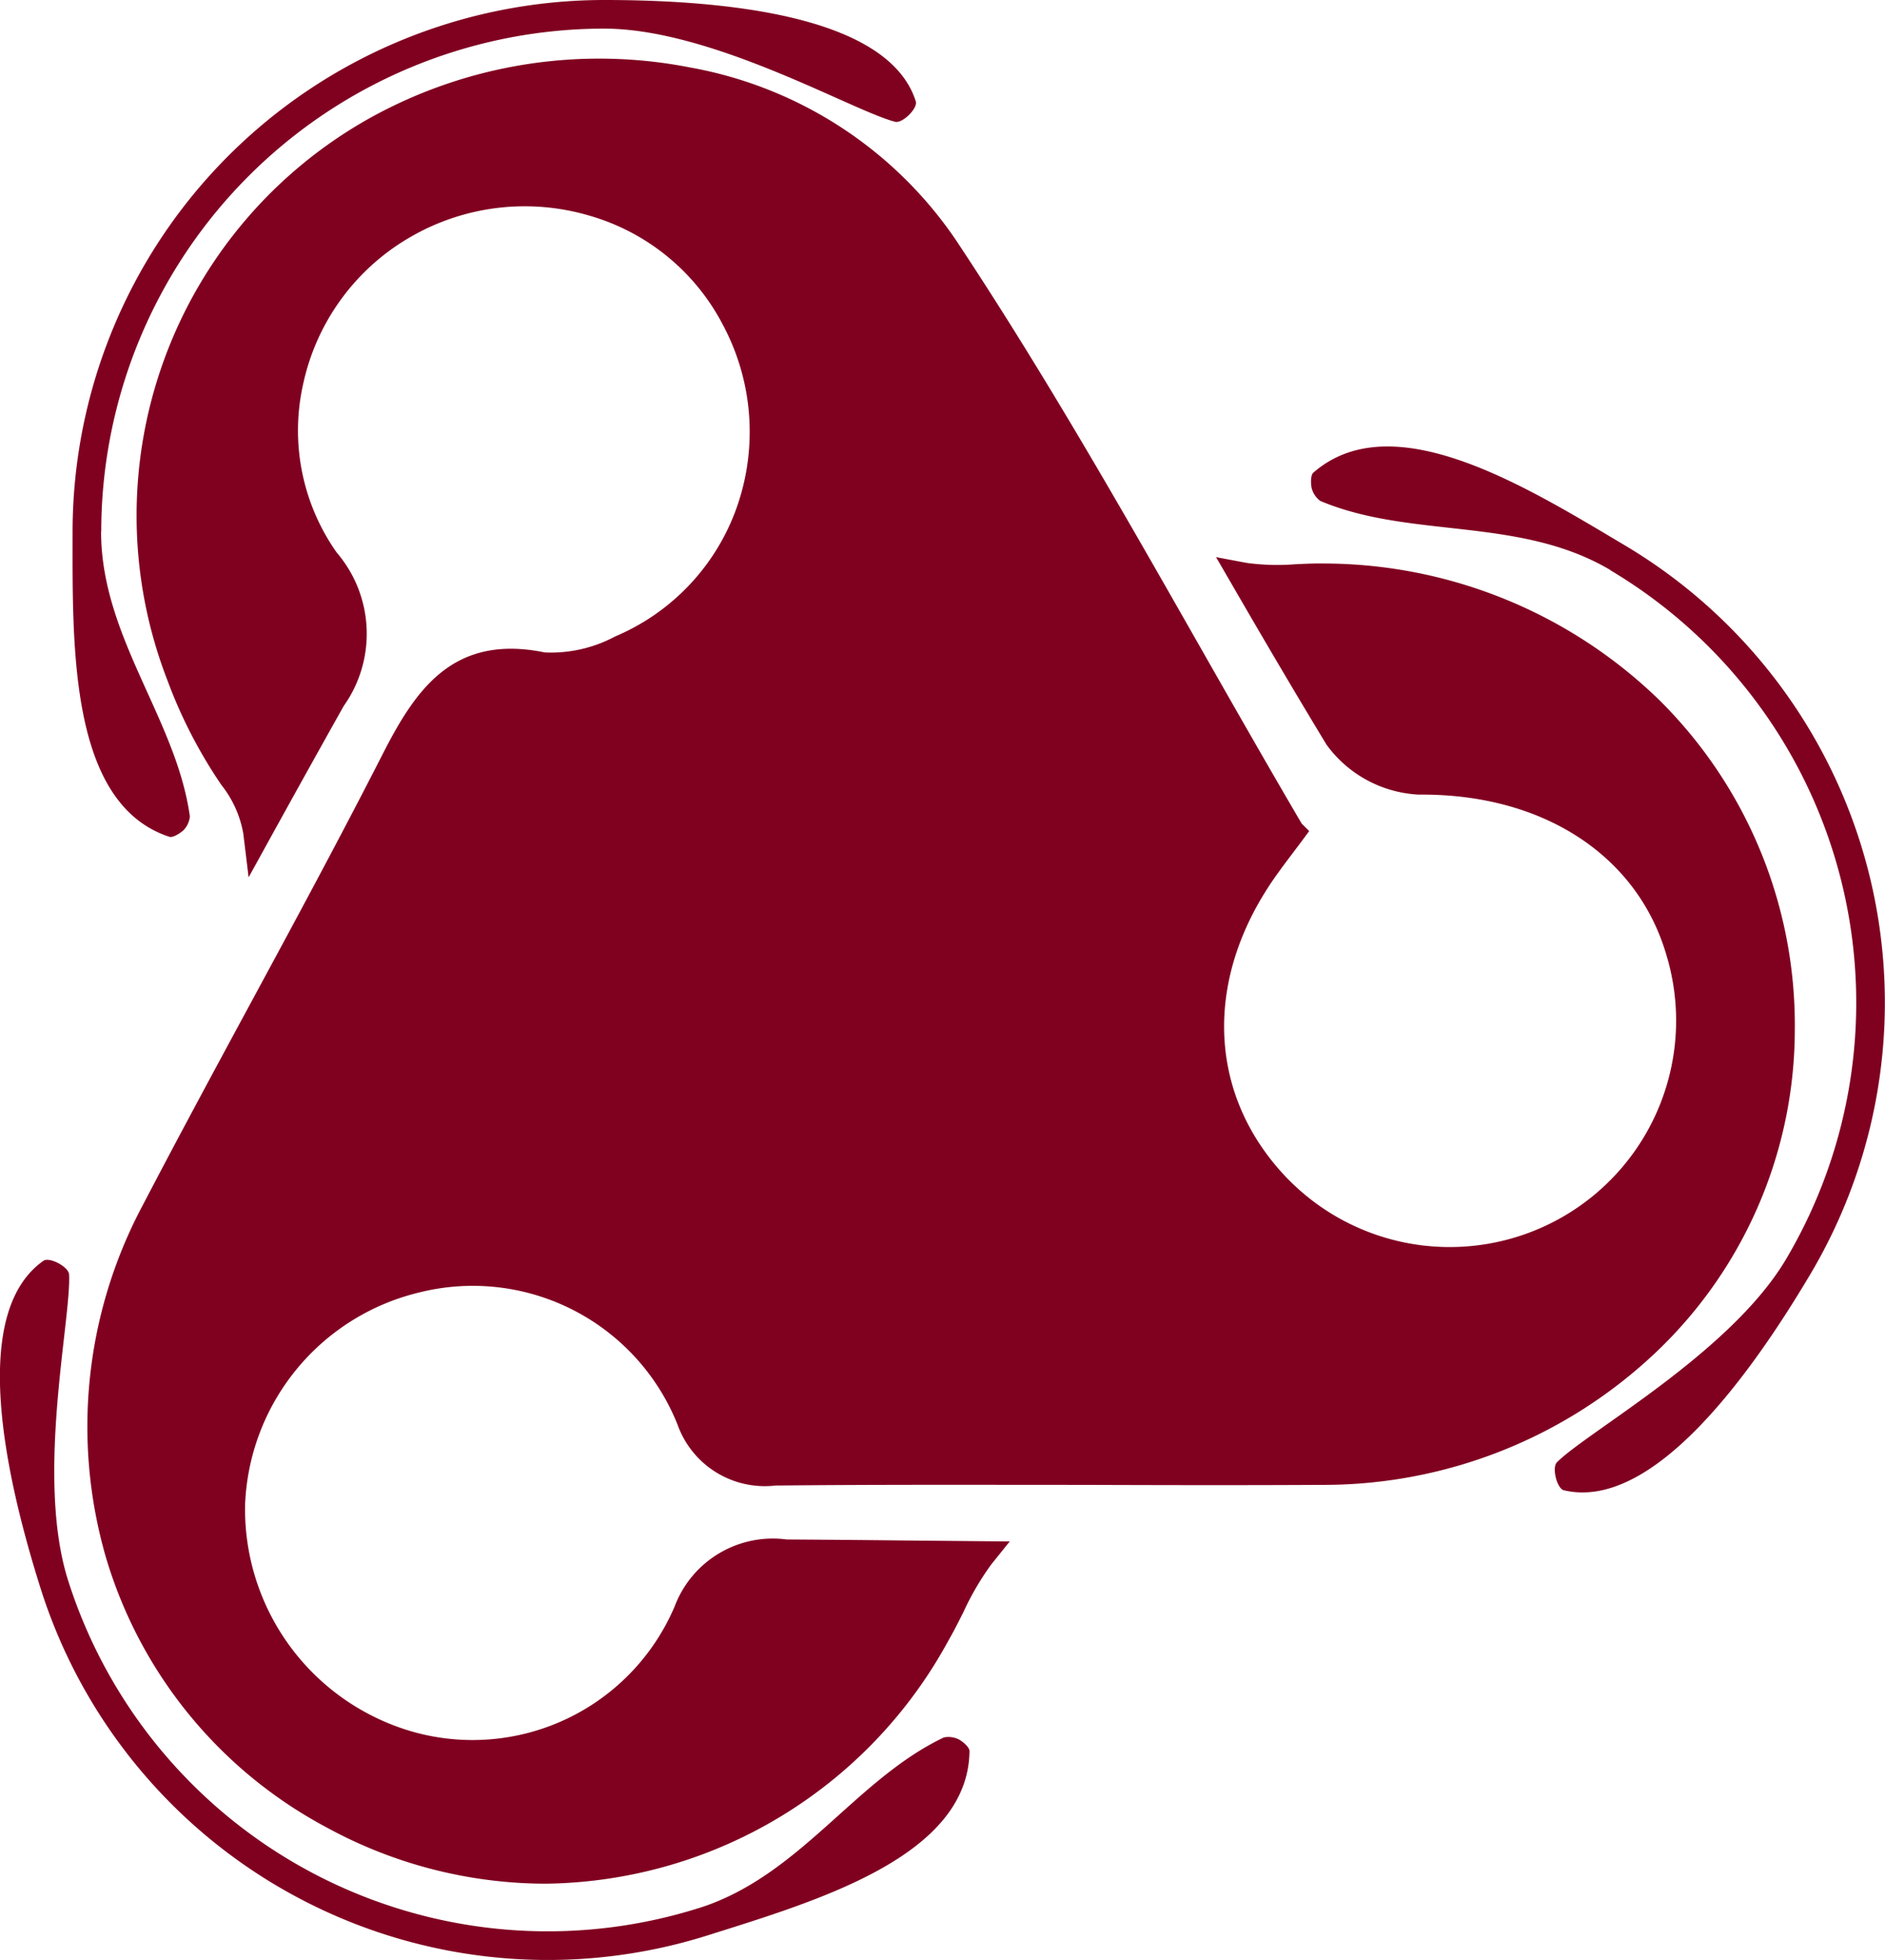
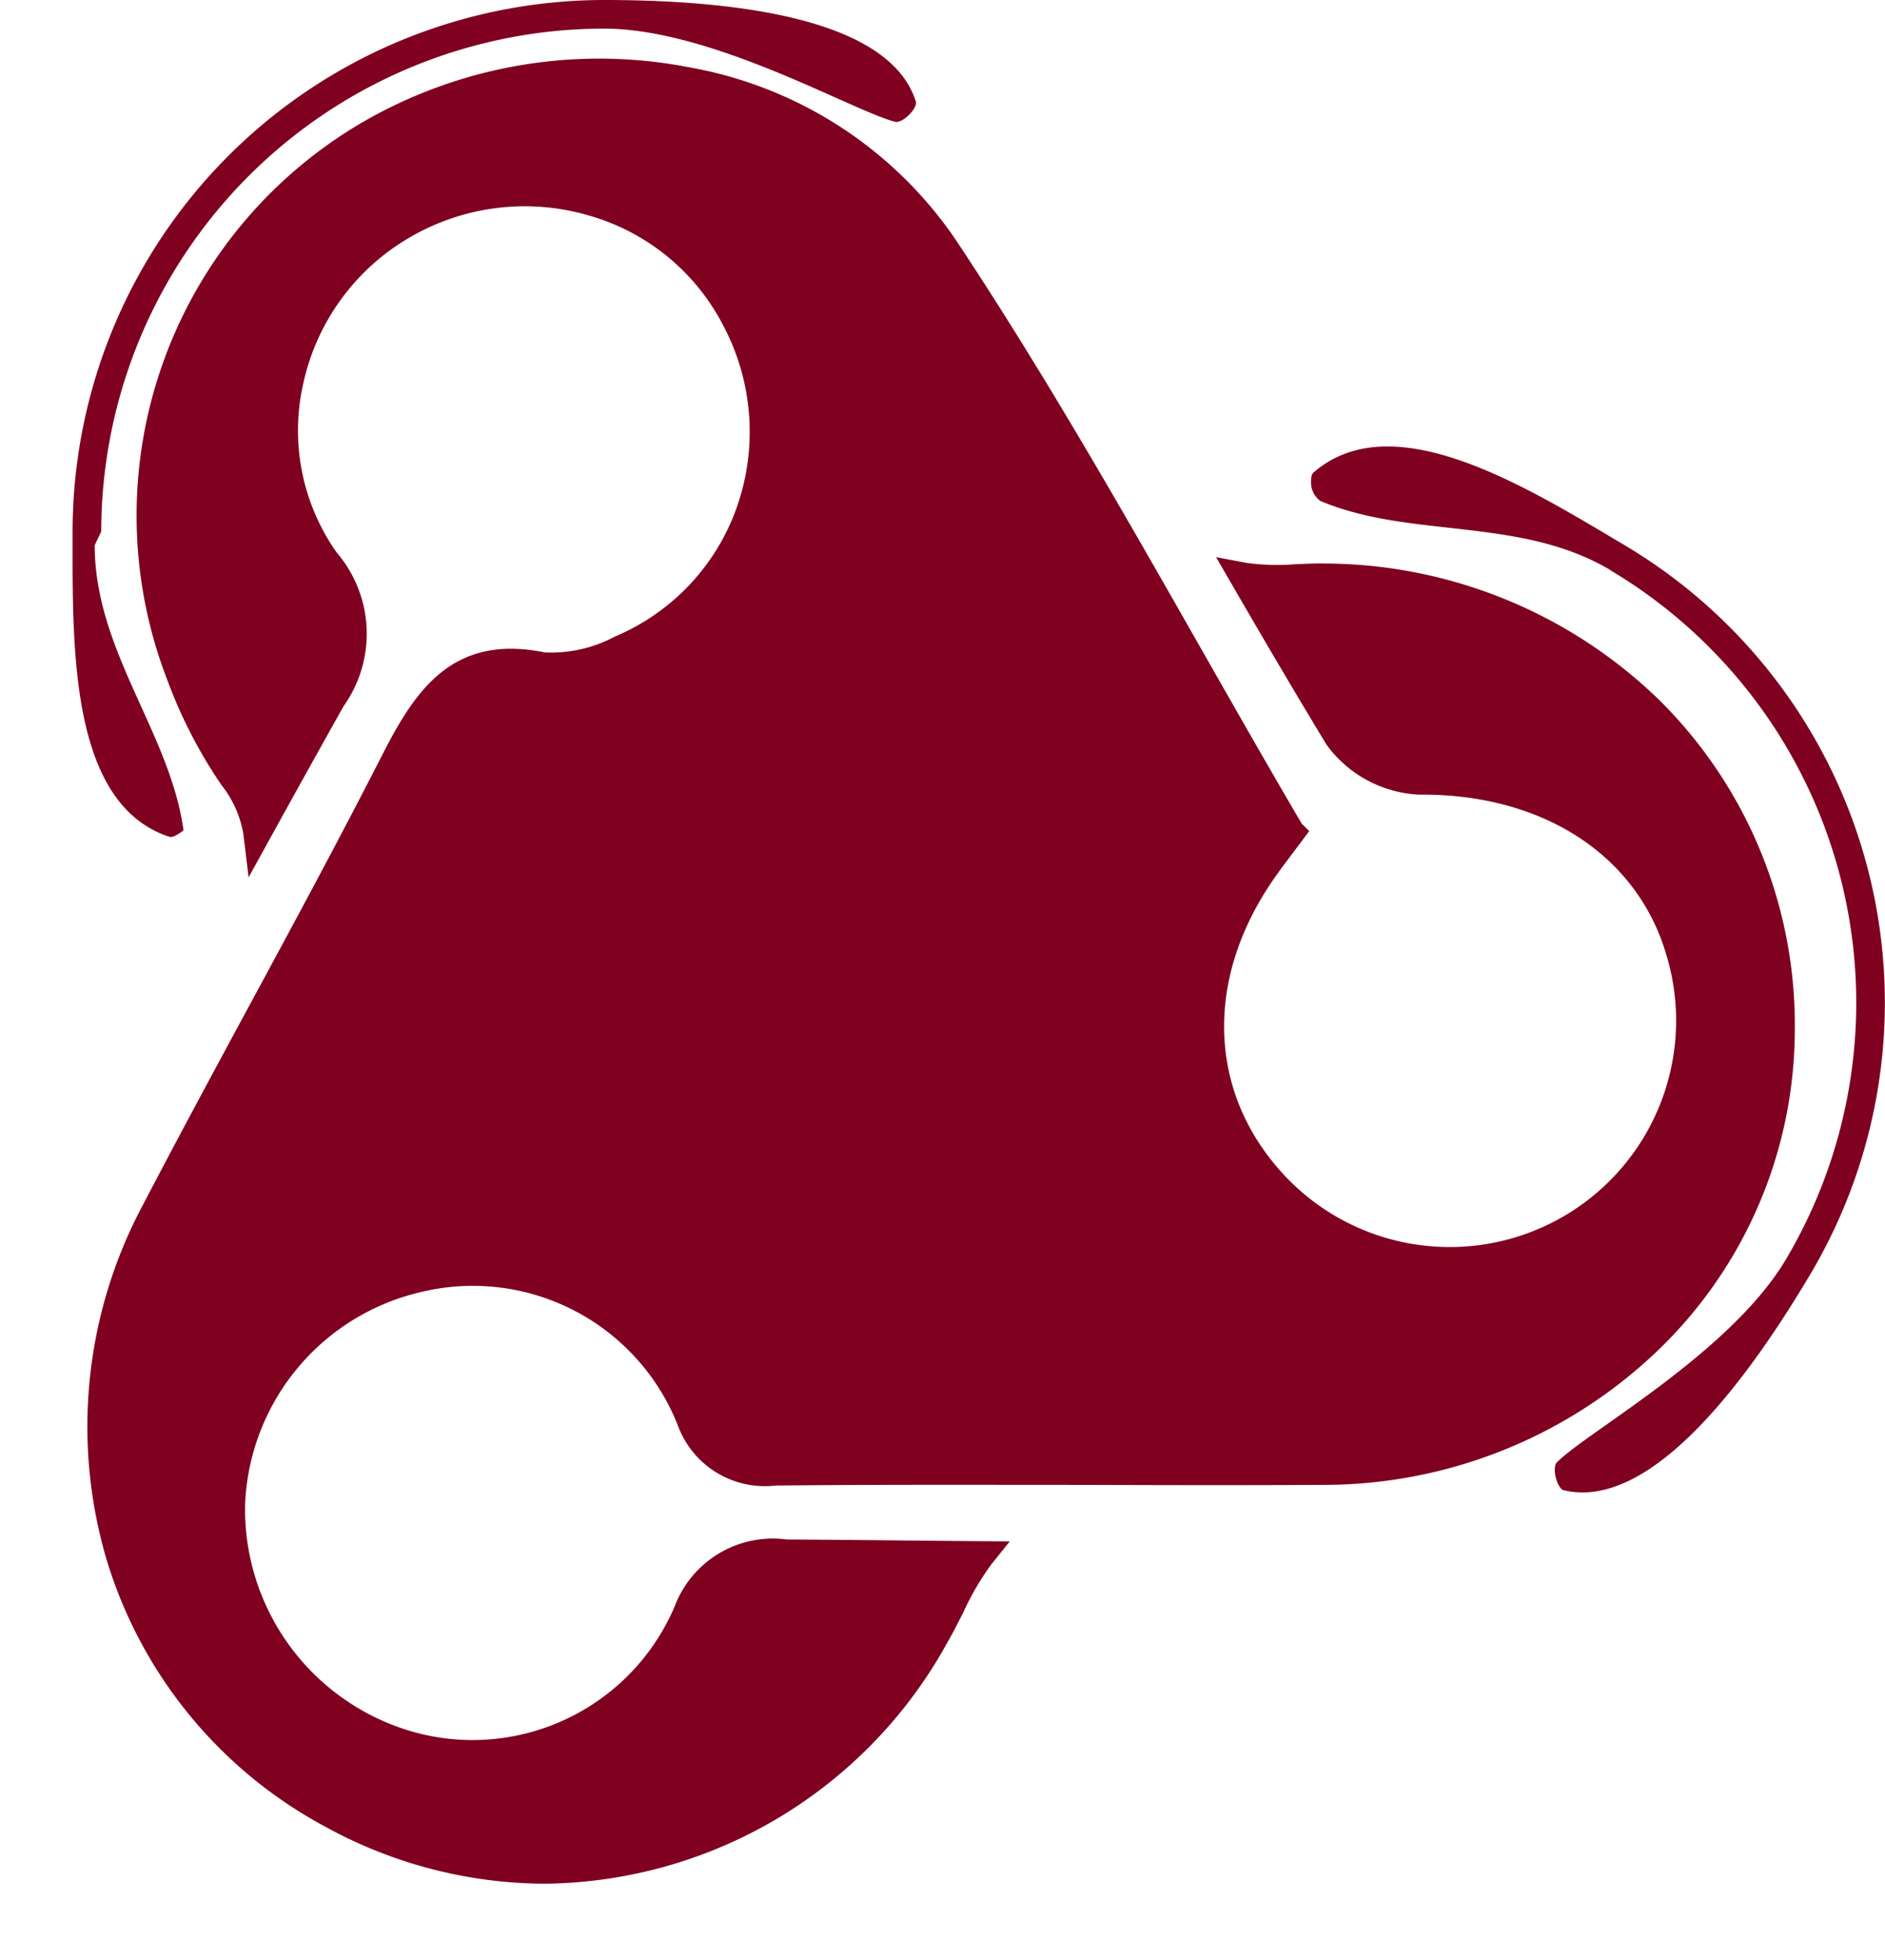
<svg xmlns="http://www.w3.org/2000/svg" id="Group" width="47.107" height="48.975" viewBox="0 0 47.107 48.975">
  <g id="Group-2" data-name="Group" transform="translate(2.18 1.466)">
    <path id="Shape" d="M43.609,25.544A11.223,11.223,0,0,1,32.155,36.571c-4.53.025-9.058-.027-13.587.02a1.994,1.994,0,0,1-2.192-1.309,5.855,5.855,0,0,0-6.885-3.5,6.035,6.035,0,0,0-4.606,5.64A6.172,6.172,0,0,0,9.3,43.431,5.836,5.836,0,0,0,16.3,40.119a2.3,2.3,0,0,1,2.54-1.47c1.59.011,3.18.029,4.77.042a15.482,15.482,0,0,0-1.111,1.959A11.081,11.081,0,1,1,3,30.106c1.964-3.767,4.054-7.468,5.982-11.253.8-1.576,1.591-2.8,3.676-2.377a3.637,3.637,0,0,0,1.971-.419,5.975,5.975,0,1,0-5.463-10.6,5.858,5.858,0,0,0-1.933,8.383,2.767,2.767,0,0,1,.156,3.455q-.925,1.655-1.845,3.316a3.046,3.046,0,0,0-.612-1.379,11.529,11.529,0,0,1-1.311-2.547A11.009,11.009,0,0,1,8.545,3.08C13.342.415,19.719,1.526,22.7,6.01c3.136,4.718,5.8,9.747,8.661,14.613h0c-.269.361-.434.576-.595.795-1.928,2.653-1.9,5.686.08,7.905A6.016,6.016,0,0,0,41.1,23.583c-.792-2.709-3.363-4.3-6.539-4.263a2.7,2.7,0,0,1-1.99-1.076c-.8-1.325-1.589-2.663-2.366-4a12.266,12.266,0,0,0,1.989.021A11.249,11.249,0,0,1,43.609,25.544Z" transform="translate(-1.295 -1.293)" fill="#800020" fill-rule="evenodd" />
    <path id="Shape-2" data-name="Shape" d="M11.443,45.6a11.456,11.456,0,0,1-5.47-1.411A11.267,11.267,0,0,1,.466,37.443a11.747,11.747,0,0,1,.924-8.8c.862-1.654,1.763-3.322,2.635-4.936C5.138,21.65,6.29,19.518,7.371,17.4c.825-1.62,1.759-3.036,4.066-2.564a3.4,3.4,0,0,0,1.757-.4,5.486,5.486,0,0,0,3.038-3.224,5.671,5.671,0,0,0-.349-4.566,5.456,5.456,0,0,0-3.351-2.729,5.7,5.7,0,0,0-4.481.554A5.6,5.6,0,0,0,5.4,8.111a5.286,5.286,0,0,0,.834,4.228,3.12,3.12,0,0,1,.175,3.836c-.562,1-1.212,2.17-1.844,3.315l-.532.965L3.9,19.362a2.7,2.7,0,0,0-.546-1.213A12.09,12.09,0,0,1,2,15.522,11.377,11.377,0,0,1,7.077,1.476a11.8,11.8,0,0,1,8-1.254,10.2,10.2,0,0,1,6.625,4.3c2.193,3.3,4.186,6.8,6.112,10.182.826,1.45,1.68,2.95,2.536,4.409l.187.186-.184.249c-.112.15-.207.275-.29.385-.115.154-.21.279-.3.406-1.824,2.51-1.8,5.368.058,7.456a5.658,5.658,0,0,0,9.643-5.4c-.724-2.478-3.057-4.007-6.1-4.007H33.27a3.035,3.035,0,0,1-2.3-1.248c-.7-1.156-1.433-2.394-2.369-4.011l-.391-.674.766.144a5.675,5.675,0,0,0,1.229.032c.23-.01.468-.021.7-.017a12.058,12.058,0,0,1,8.384,3.414,11.426,11.426,0,0,1,3.384,8.229A11.13,11.13,0,0,1,39.226,32.3a12.074,12.074,0,0,1-8.365,3.335c-1.989.011-4.009.007-5.965,0-2.5,0-5.082-.01-7.622.016h-.07a2.315,2.315,0,0,1-2.451-1.519,5.508,5.508,0,0,0-6.475-3.3,5.681,5.681,0,0,0-4.333,5.3A5.783,5.783,0,0,0,8.1,41.793a5.489,5.489,0,0,0,6.578-3.116A2.621,2.621,0,0,1,17.483,37h.061q1.459.009,2.918.025l1.854.017.738.006-.462.575a6.927,6.927,0,0,0-.7,1.2c-.119.236-.242.48-.376.712A11.613,11.613,0,0,1,11.443,45.6Zm-.862-30.14c-1.306,0-1.888.925-2.572,2.267-1.085,2.129-2.238,4.264-3.354,6.33-.87,1.61-1.77,3.276-2.63,4.926a10.723,10.723,0,1,0,18.865,10.2c.123-.216.242-.452.358-.68.127-.251.256-.506.4-.75l-1.19-.011q-1.458-.013-2.916-.025c-1.12-.007-1.709.172-2.213,1.262a6.135,6.135,0,0,1-5.654,3.735,7.066,7.066,0,0,1-1.751-.226,6.521,6.521,0,0,1-4.687-6.369A6.4,6.4,0,0,1,8.113,30.14a6.2,6.2,0,0,1,7.3,3.7,1.652,1.652,0,0,0,1.862,1.1c2.544-.026,5.13-.021,7.63-.016,1.953,0,3.973.008,5.96,0a10.837,10.837,0,0,0,11.1-10.671h0A10.835,10.835,0,0,0,30.9,13.325c-.21,0-.428.006-.657.017s-.449.02-.674.018c.773,1.33,1.407,2.4,2.019,3.407a2.361,2.361,0,0,0,1.672.9h.01c3.424-.033,6.059,1.7,6.885,4.521A6.374,6.374,0,0,1,29.285,28.27c-2.1-2.354-2.135-5.555-.1-8.353.095-.131.191-.258.31-.415l.145-.192c-.826-1.411-1.648-2.854-2.444-4.253-1.921-3.373-3.908-6.86-6.087-10.14C18.32.723,12.182-.54,7.425,2.1a10.659,10.659,0,0,0-4.763,13.16A11.389,11.389,0,0,0,3.93,17.73a4.513,4.513,0,0,1,.413.683c.5-.9,1-1.8,1.441-2.586a2.428,2.428,0,0,0-.136-3.075A6,6,0,0,1,4.7,7.959,6.316,6.316,0,0,1,7.7,3.854a6.411,6.411,0,0,1,5.039-.622A6.167,6.167,0,0,1,16.52,6.316a6.383,6.383,0,0,1,.389,5.138A6.189,6.189,0,0,1,13.48,15.1a3.908,3.908,0,0,1-2.184.442,3.6,3.6,0,0,0-.713-.079Z" transform="translate(0 0)" fill="#800020" fill-rule="evenodd" />
  </g>
-   <path id="Shape-3" data-name="Shape" d="M9.085,13.278A12.577,12.577,0,0,1,21.647.715c2.711,0,6.214,2.057,7.278,2.328.181.047.57-.335.516-.509C28.756.358,24.557,0,21.647,0A13.293,13.293,0,0,0,8.369,13.278c0,2.838-.093,6.806,2.418,7.63.093.03.285-.1.354-.164A.581.581,0,0,0,11.3,20.4c-.337-2.438-2.219-4.479-2.219-7.121Z" transform="translate(-6.555 0)" fill="#800020" />
+   <path id="Shape-3" data-name="Shape" d="M9.085,13.278A12.577,12.577,0,0,1,21.647.715c2.711,0,6.214,2.057,7.278,2.328.181.047.57-.335.516-.509C28.756.358,24.557,0,21.647,0A13.293,13.293,0,0,0,8.369,13.278c0,2.838-.093,6.806,2.418,7.63.093.03.285-.1.354-.164c-.337-2.438-2.219-4.479-2.219-7.121Z" transform="translate(-6.555 0)" fill="#800020" />
  <path id="Shape-4" data-name="Shape" d="M158.687,54.595a12.577,12.577,0,0,1,4.381,17.218c-1.385,2.33-4.943,4.291-5.721,5.067-.133.132,0,.662.174.7,2.223.523,4.676-2.9,6.162-5.405a13.294,13.294,0,0,0-4.631-18.2c-2.439-1.449-5.8-3.558-7.794-1.82-.073.064-.063.294-.04.388a.589.589,0,0,0,.214.317c2.269.956,4.984.381,7.255,1.73Z" transform="translate(-118.438 -40.344)" fill="#800020" />
-   <path id="Shape-5" data-name="Shape" d="M17.468,161.466A12.576,12.576,0,0,1,1.7,153.275c-.817-2.585.087-6.545.026-7.642-.011-.188-.492-.443-.64-.339-1.87,1.311-.945,5.422-.067,8.2a13.293,13.293,0,0,0,16.663,8.656c2.706-.856,6.517-1.963,6.546-4.606,0-.1-.177-.243-.263-.289a.581.581,0,0,0-.378-.051c-2.223,1.057-3.6,3.467-6.12,4.263Z" transform="translate(0 -113.792)" fill="#800020" />
  <style>
        @media (prefers-color-scheme: dark) {
            path { fill: #FAF0CA; }
        }
</style>
</svg>